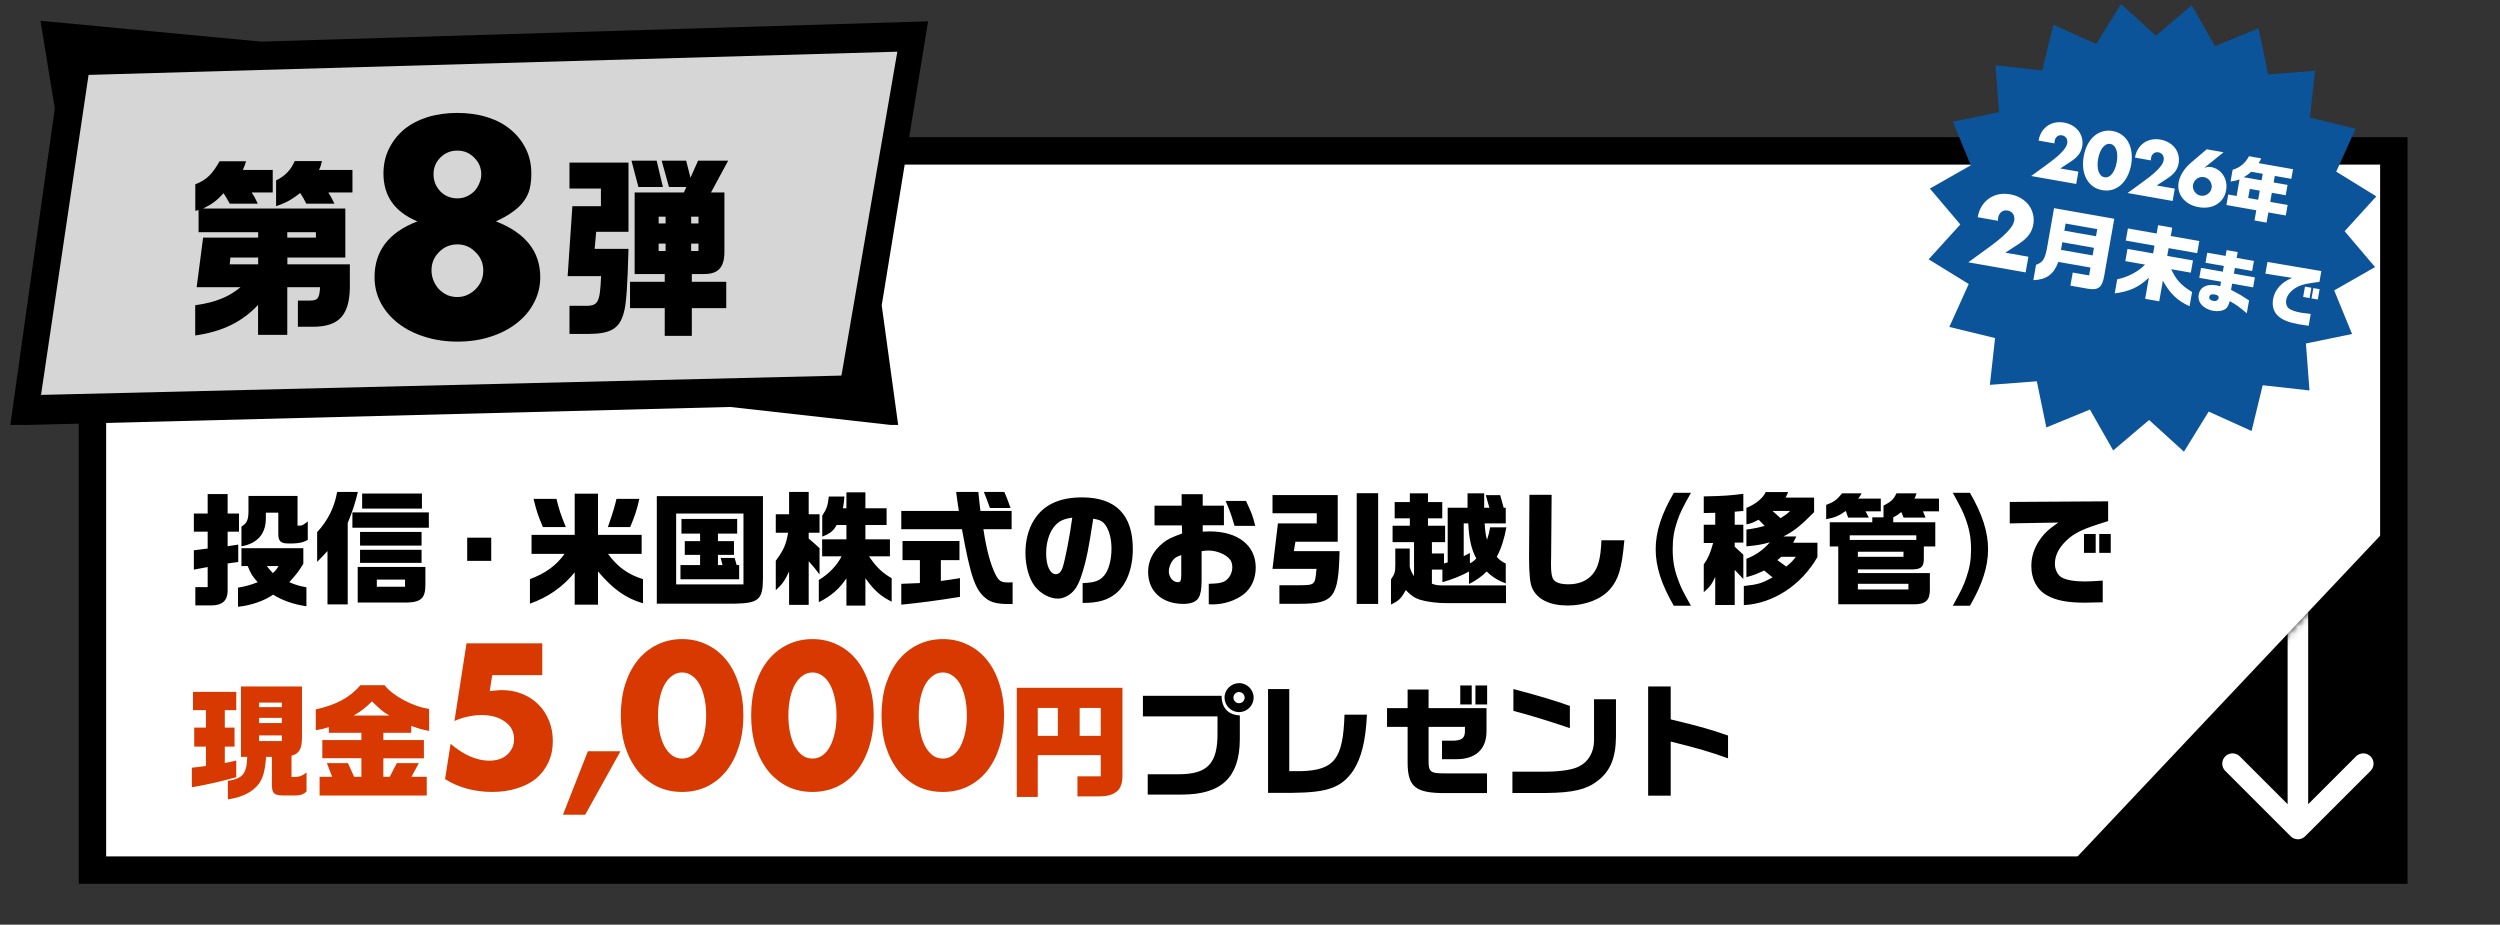
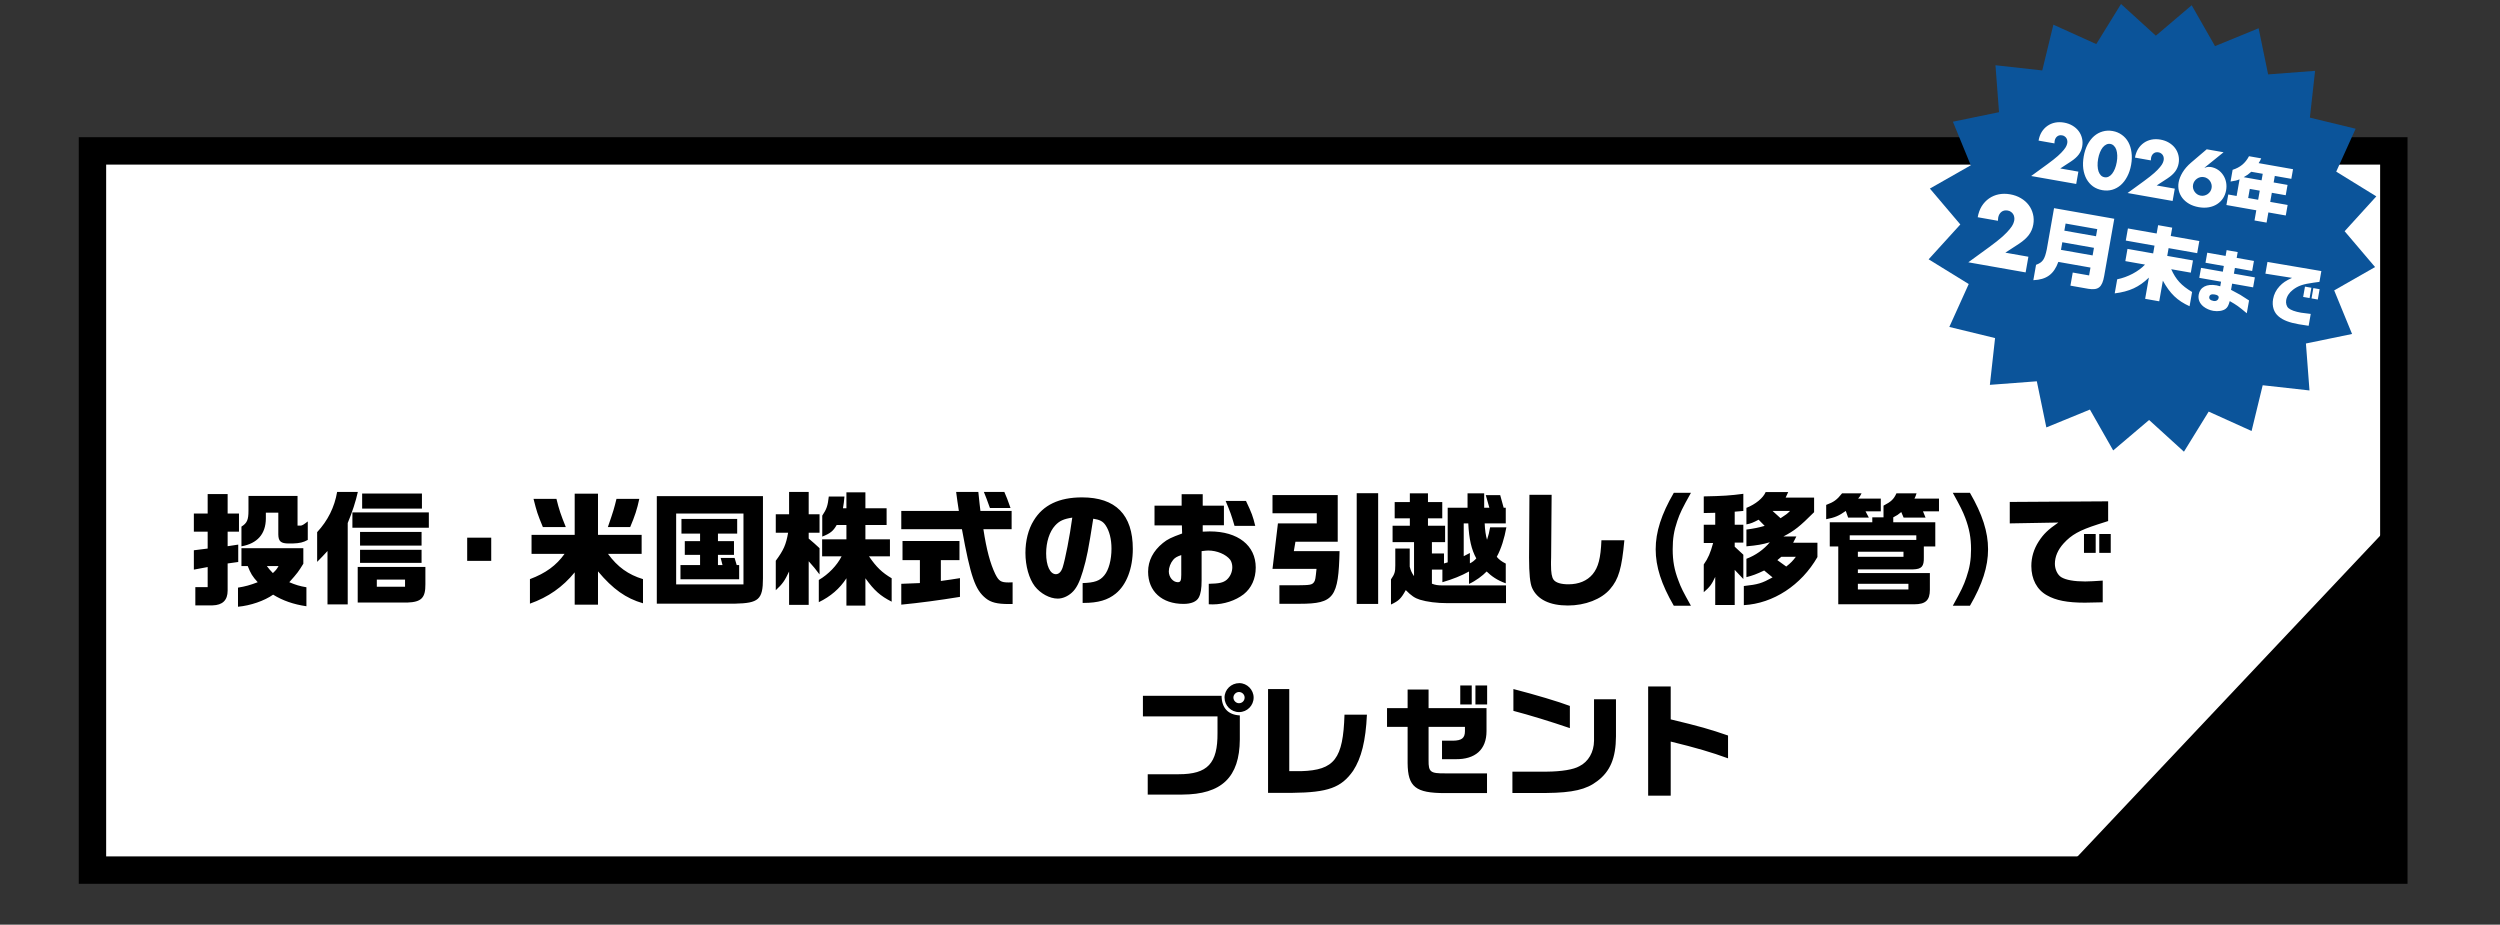
<svg xmlns="http://www.w3.org/2000/svg" width="365" height="135" viewBox="0 0 365 135" fill="none">
  <rect x="0" y="0" width="365" height="135" fill="#333333" stroke="none" />
  <g clip-path="url(#clip0_4102_2430)">
    <rect x="13.499" y="22.036" width="336" height="105" fill="white" stroke="black" stroke-width="4" />
    <path d="M28.519 88.386V85.722H30.319V82.788L28.303 83.166V80.34L30.319 80.088V77.622H28.303V74.976H30.319V72.132H33.235V74.976H34.891V77.622H33.235V79.746L34.783 79.512V82.05L33.235 82.266V86.226C33.235 87.63 32.497 88.35 31.021 88.386H28.519ZM35.251 79.764V76.884C36.061 76.38 36.277 75.912 36.277 74.562V72.402H43.441V76.74H43.909C44.125 76.722 44.359 76.578 44.935 76.128V78.828C44.287 79.188 43.765 79.314 42.721 79.35H42.163C41.011 79.35 40.651 79.044 40.633 78.036V74.85H38.815V75.714C38.797 77.964 37.573 79.35 35.251 79.764ZM34.747 88.584V85.794C35.845 85.614 36.493 85.434 37.627 85.002C36.853 84.156 36.601 83.742 36.169 82.644H35.251V80.034H44.287V82.302C43.567 83.472 43.441 83.652 42.235 85.002C43.171 85.398 43.765 85.578 44.737 85.74V88.512C42.865 88.242 41.263 87.684 39.877 86.82C38.599 87.72 36.565 88.422 34.747 88.584ZM39.841 83.67C40.291 83.238 40.363 83.166 40.669 82.644H38.959C39.337 83.148 39.409 83.22 39.841 83.67ZM47.815 88.242V80.448C47.239 81.078 46.951 81.384 46.303 82.032V77.694C47.869 76.002 48.841 74.04 49.219 71.826H52.243C51.937 73.212 51.451 74.706 50.767 76.362V88.242H47.815ZM52.873 74.256V72.06H61.603V74.256H52.873ZM51.451 77.046V74.814H62.611V77.046H51.451ZM52.567 79.656V77.658H61.549V79.656H52.567ZM52.567 82.176V80.268H61.549V82.176H52.567ZM52.225 87.972V82.77H62.107V85.308C62.125 87.288 61.513 87.9 59.479 87.972H52.225ZM55.015 85.668H59.137V84.624H55.015V85.668ZM68.209 81.888V78.504H71.719V81.888H68.209ZM83.905 88.278V83.562C82.159 85.704 80.053 87.18 77.371 88.134V84.552C79.675 83.688 81.223 82.554 82.429 80.862H77.605V78.09H83.905V72.078H87.307V78.09H93.679V80.862H88.765C90.151 82.77 91.735 83.904 93.877 84.552V88.08C91.375 87.36 89.485 86.01 87.307 83.418V88.278H83.905ZM79.261 76.956C78.433 74.94 78.397 74.796 77.893 72.834H81.241C81.619 74.382 81.871 75.138 82.609 76.956H79.261ZM88.747 76.956C89.593 74.508 89.665 74.22 90.007 72.834H93.337C93.013 74.364 92.689 75.336 92.005 76.956H88.747ZM95.893 88.134V72.438H111.391V84.444C111.391 87.54 110.743 88.062 107.323 88.134H95.893ZM98.719 85.326H108.547V74.976H98.719V85.326ZM99.349 84.57V82.5H102.211V81.006H99.979V79.008H102.211V77.91H99.493V75.768H107.629V77.91H104.821V79.008H107.161V81.006H104.821V82.5H105.487L105.217 81.456H107.251L107.557 82.5H107.917V84.57H99.349ZM115.207 88.314V83.436C114.577 84.786 114.253 85.254 113.263 86.172V81.87C114.415 80.304 114.757 79.53 115.063 77.784H113.263V75.084H115.207V71.826H118.069V75.084H119.653V77.784H118.069V78.63C118.843 79.296 118.969 79.386 119.653 80.034V83.868C119.059 83.058 118.771 82.734 118.069 81.942V88.314H115.207ZM123.577 88.422V84.426C122.605 85.938 121.255 87.09 119.545 87.918V84.678C120.949 83.85 122.191 82.572 122.875 81.222H120.031V78.738H123.577V76.65H122.155C121.651 77.532 121.237 77.874 120.049 78.342V75.282C120.679 74.346 120.859 73.842 121.003 72.492H123.289C123.217 73.32 123.199 73.446 123.073 74.202H123.577V71.88H126.349V74.202H129.445V76.65H126.349V78.738H129.931V81.222H126.871C127.951 82.806 128.779 83.598 130.183 84.426V87.846C128.527 87 127.645 86.226 126.349 84.426V88.422H123.577ZM147.265 88.188C145.591 88.188 144.673 87.954 143.935 87.36C142.369 86.118 141.703 84.174 140.443 77.262H131.587V74.598H139.993C139.795 73.284 139.759 73.086 139.597 71.826H142.837L143.017 73.536L143.143 74.598H147.697V77.262H143.575C144.025 80.25 144.583 82.302 145.303 83.796C145.825 84.84 146.131 85.038 147.265 85.038C147.373 85.038 147.589 85.038 147.841 85.02V88.188H147.265ZM144.529 74.166C144.043 72.816 143.971 72.618 143.647 71.826H146.635C146.959 72.582 147.121 72.96 147.535 74.166H144.529ZM131.587 88.278V85.236L134.305 85.128V81.78H131.767V78.99H140.083V81.78H137.365V84.822C138.697 84.642 138.895 84.606 140.155 84.408V87.144C137.059 87.648 134.215 88.026 131.587 88.278ZM158.065 88.026V85.128C159.793 85.074 160.585 84.804 161.233 83.994C161.881 83.22 162.277 81.726 162.277 80.106C162.277 78.702 161.971 77.514 161.413 76.686C161.035 76.128 160.585 75.876 159.613 75.732C158.911 80.214 158.677 81.438 158.101 83.382C157.615 85.02 157.147 85.938 156.481 86.532C155.887 87.072 155.131 87.396 154.429 87.396C153.259 87.396 151.909 86.658 151.081 85.596C150.235 84.48 149.713 82.644 149.713 80.718C149.713 78.954 150.127 77.28 150.919 76.002C152.287 73.734 154.627 72.618 157.975 72.618C162.889 72.618 165.391 75.156 165.391 80.142C165.391 82.986 164.473 85.38 162.907 86.658C161.737 87.612 160.315 88.026 158.227 88.026H158.065ZM154.159 83.832C154.591 83.832 154.933 83.49 155.149 82.842C155.527 81.654 156.175 78.36 156.553 75.57C155.293 75.768 154.681 76.038 154.051 76.722C153.223 77.622 152.737 79.134 152.737 80.79C152.737 82.59 153.313 83.832 154.159 83.832ZM177.055 88.242C176.893 88.242 176.731 88.242 176.479 88.224V85.236C178.027 85.2 178.585 85.074 179.107 84.642C179.611 84.192 179.917 83.526 179.917 82.806C179.917 82.392 179.791 81.978 179.611 81.726C178.999 80.934 177.667 80.376 176.407 80.376C176.227 80.376 175.849 80.412 175.435 80.466V84.714C175.435 85.956 175.309 86.694 175.021 87.234C174.697 87.846 173.905 88.17 172.789 88.17C169.639 88.17 167.623 86.334 167.623 83.472C167.623 81.87 168.361 80.43 169.783 79.278C170.449 78.738 170.989 78.468 172.591 77.892L172.555 76.704H168.559V73.824H172.519V72.15H175.597V73.824H178.693V76.686H175.597V77.622C176.047 77.604 176.425 77.586 176.623 77.586C180.745 77.586 183.337 79.638 183.337 82.86C183.337 84.498 182.707 85.866 181.573 86.766C180.385 87.684 178.693 88.242 177.055 88.242ZM180.241 76.776C179.755 75.12 179.665 74.868 178.945 73.14H181.915C182.761 74.922 182.923 75.372 183.265 76.776H180.241ZM171.961 85.002C172.357 85.002 172.465 84.768 172.465 83.922V81.042C171.835 81.258 171.547 81.42 171.277 81.744C170.899 82.194 170.647 82.86 170.647 83.418C170.647 84.264 171.259 85.002 171.961 85.002ZM198.079 88.17V72.006H201.211V88.17H198.079ZM186.793 88.152V85.452H189.313C191.293 85.434 191.545 85.398 191.851 84.984C192.031 84.714 192.067 84.498 192.211 83.058H185.785L186.577 76.416H192.247V74.94H185.785V72.276H195.307V79.098H189.133L188.899 80.466H195.577C195.415 87.198 194.785 88.152 189.763 88.152H186.793ZM205.243 86.154C204.559 87.396 204.235 87.72 203.083 88.26V84.588C203.623 83.796 203.713 83.508 203.713 82.536V80.088H205.819V82.734C205.999 83.382 206.089 83.58 206.449 84.12V79.152H203.317V76.758H205.837V75.678H203.623V73.302H205.837V72.024H208.483V73.302H210.571V75.678H208.483V76.758H210.985V79.152H209.059V80.808H210.823V82.266L211.363 82.104V74.13H214.261V72.024H216.691V74.13H217.447L216.925 72.294H219.031L219.535 74.13H219.841V76.416H216.763C216.799 77.352 216.925 78.198 217.105 78.81C217.357 78.036 217.411 77.784 217.555 76.992H219.931C219.643 78.576 219.175 80.124 218.527 81.294C218.869 81.708 219.229 81.978 219.841 82.284V85.164C218.563 84.714 217.735 84.102 217.051 83.436C216.475 84.048 215.431 84.822 214.477 85.254V83.436C213.343 84.066 212.137 84.552 210.589 85.002V83.166H209.059V85.218C209.581 85.416 209.905 85.47 210.679 85.47H219.877V88.062H211.399C209.743 88.062 208.321 87.864 207.313 87.558C206.557 87.324 206.035 86.964 205.243 86.154ZM213.703 81.204L214.603 80.736V82.248C214.963 82.086 215.287 81.816 215.539 81.528C214.837 80.25 214.477 78.72 214.369 76.416H213.703V81.204ZM228.913 88.404C226.249 88.404 224.449 87.522 223.693 85.848C223.387 85.182 223.243 83.76 223.243 81.42L223.297 72.24H226.537L226.465 81.366L226.447 82.014V82.446C226.447 83.616 226.555 84.264 226.825 84.642C227.149 85.074 227.905 85.308 228.985 85.308C230.497 85.308 231.721 84.804 232.531 83.832C233.359 82.824 233.701 81.492 233.809 78.882H237.157C236.779 82.986 236.329 84.552 235.069 86.01C233.809 87.486 231.433 88.404 228.913 88.404ZM244.375 88.44C242.557 85.308 241.729 82.734 241.729 80.196C241.729 77.658 242.557 75.084 244.375 71.952H246.877C245.599 74.238 245.275 74.904 244.879 76.074C244.393 77.496 244.213 78.648 244.213 80.196C244.213 81.888 244.447 83.202 245.059 84.786C245.419 85.776 245.725 86.388 246.877 88.44H244.375ZM254.599 88.35V85.56C256.705 85.326 257.227 85.164 258.793 84.3L257.569 83.292C256.435 83.832 255.895 84.03 254.977 84.264V81.582C256.291 81.096 257.515 80.232 258.397 79.17C257.281 79.494 256.561 79.62 254.977 79.764V77.316C256.165 77.154 256.687 77.046 257.641 76.776L256.759 75.876C255.931 76.308 255.643 76.434 254.977 76.56V74.148C256.309 73.626 257.425 72.708 257.785 71.844H261.079L260.701 72.654H264.859V74.778C262.771 76.866 261.979 77.496 260.377 78.324H262.267L261.799 79.242H265.345V81.33C262.987 85.434 258.901 88.116 254.599 88.35ZM250.423 88.332V84.228C249.901 85.344 249.631 85.704 248.749 86.46V82.41C249.397 81.492 249.721 80.718 250.117 79.278H248.749V76.614H250.423V74.868L248.749 74.904V72.474C251.557 72.42 252.619 72.348 254.527 72.096V74.598L253.267 74.706V76.614H254.527V79.224H253.267V79.818L254.527 80.988V84.534L253.267 83.202V88.332H250.423ZM259.963 75.66C260.809 75.102 260.899 75.048 261.349 74.598H258.793L259.963 75.66ZM260.791 82.716C261.493 82.158 261.709 81.924 262.195 81.294H260.071L259.495 81.78L260.791 82.716ZM266.623 75.804V73.716C267.739 73.302 268.189 72.978 268.945 72.024H271.789C271.573 72.456 271.519 72.528 271.285 72.798H274.597V74.652H272.365L272.851 75.57H269.827L269.485 74.598C268.477 75.318 267.865 75.57 266.623 75.804ZM268.387 88.224V79.782H267.145V76.254H273.355V75.534H274.993V73.824C276.109 73.248 276.487 72.888 276.883 72.024H279.817C279.691 72.438 279.655 72.492 279.511 72.798H283.093V74.652H280.753L281.131 75.57H277.927L277.585 74.76C277.099 75.156 277.027 75.21 276.415 75.534V76.254H282.553V79.782H280.879V81.348C280.915 82.698 280.573 83.094 279.295 83.13H271.249V83.67H281.761V86.118C281.761 87.63 281.131 88.224 279.511 88.224H268.387ZM270.061 78.828H279.781V78.162H270.061V78.828ZM271.249 81.294H277.909V80.556H271.249V81.294ZM271.249 86.064H278.629V85.236H271.249V86.064ZM285.109 88.44C286.351 86.208 286.693 85.488 287.089 84.318C287.575 82.914 287.773 81.726 287.773 80.196C287.773 78.522 287.521 77.19 286.927 75.606C286.549 74.616 286.225 73.968 285.109 71.952H287.611C289.429 75.084 290.257 77.658 290.257 80.196C290.257 82.734 289.429 85.308 287.611 88.44H285.109ZM304.387 87.99C301.849 87.99 300.157 87.666 298.843 86.91C297.385 86.1 296.575 84.552 296.575 82.644C296.575 81.366 296.935 80.16 297.655 79.044C298.357 77.964 299.005 77.334 300.517 76.29L293.425 76.416V73.284L307.789 73.194V76.074C307.249 76.236 306.763 76.398 306.277 76.56C303.595 77.424 302.443 78.072 301.291 79.332C300.445 80.268 300.013 81.276 300.013 82.32C300.013 83.13 300.409 83.958 300.967 84.282C301.633 84.678 302.821 84.894 304.441 84.894C304.981 84.894 305.935 84.84 306.997 84.768V87.936C305.917 87.972 304.963 87.99 304.387 87.99ZM304.261 80.718V77.964H305.971V80.718H304.261ZM306.493 80.718V77.964H308.167V80.718H306.493ZM180.906 103.966C179.736 103.966 178.782 103.012 178.782 101.842C178.782 100.672 179.754 99.736 180.942 99.736C182.076 99.736 183.03 100.708 183.03 101.842C183.03 103.012 182.076 103.966 180.906 103.966ZM180.888 102.67C181.356 102.67 181.716 102.31 181.716 101.842C181.716 101.392 181.338 101.032 180.888 101.032C180.456 101.032 180.078 101.41 180.078 101.842C180.078 102.292 180.456 102.67 180.888 102.67ZM167.568 116.008V113.038H172.104C176.316 113.038 177.792 111.454 177.756 107.008V104.596H166.866V101.59H178.35C178.368 103.372 179.304 104.362 181.014 104.452V107.962C180.978 113.47 178.368 115.99 172.608 116.008H167.568ZM185.136 115.756V100.6H188.232V112.588H189.978C194.838 112.444 196.098 110.788 196.296 104.344H199.572C199.392 108.178 198.762 110.68 197.556 112.534C195.828 115 193.884 115.702 188.682 115.756H185.136ZM213.198 102.85V100.078H214.872V102.85H213.198ZM215.412 102.85V100.078H217.122V102.85H215.412ZM210.984 115.792C206.664 115.792 205.548 114.892 205.512 111.418V106.126H202.506V103.39H205.512V100.672H208.572V103.39H217.032V106.738C217.032 109.438 215.394 110.896 212.46 110.842H210.534V108.142H212.118C213.414 108.124 213.882 107.764 213.882 106.738V106.126H208.572V111.004C208.554 112.714 208.842 112.93 210.984 112.912H217.104V115.792H210.984ZM229.2 106.306C226.41 105.352 223.296 104.398 220.956 103.786V100.6C224.16 101.428 227.598 102.454 229.2 103.066V106.306ZM220.812 115.774V112.66H225.852C227.994 112.642 229.74 112.354 230.586 111.868C231.9 111.22 232.71 109.816 232.728 108.16V102.094H235.932V107.512C235.914 110.662 235.086 112.642 233.196 114.046C231.612 115.27 229.614 115.738 225.798 115.774H220.812ZM240.63 116.17V100.222H243.924V105.028C248.118 106.036 249.648 106.468 252.294 107.386V110.716C249.882 109.834 247.614 109.168 243.924 108.268V116.17H240.63Z" fill="black" />
-     <path d="M33.271 116.71V114.01C35.449 113.668 36.025 112.966 36.097 110.5H35.179V100.222H44.089V107.674C44.089 109.33 43.693 110.032 42.559 110.338V113.434H43.009C43.711 113.434 44.107 113.29 44.755 112.786V115.558C44.341 115.954 43.945 116.116 43.279 116.134H41.263C39.967 116.116 39.679 115.792 39.697 114.406V110.5H38.851C38.689 112.588 38.401 113.596 37.771 114.46C36.853 115.666 35.305 116.422 33.271 116.71ZM28.015 114.946V112.084C29.041 111.976 29.185 111.958 30.067 111.832V109.006H28.357V106.234H30.067V103.678H28.177V101.014H34.495V103.678H32.821V106.234H34.243V109.006H32.821V111.4C33.487 111.274 33.631 111.238 34.495 111.04V113.47C31.993 114.154 30.571 114.478 28.015 114.946ZM37.825 103.246H41.155V102.58H37.825V103.246ZM37.825 105.568H41.155V104.812H37.825V105.568ZM37.825 108.196H41.155V107.368H37.825V108.196ZM46.663 116.152V113.416H48.499L47.725 111.418H50.803L51.703 113.416H52.765V110.698H47.059V108.052H52.765V106.99H48.013V106.162C47.131 106.432 46.987 106.468 46.105 106.612V103.57C49.075 102.922 51.109 101.824 52.621 100.042H56.149C57.337 101.59 60.343 103.192 62.647 103.498V106.72C61.459 106.468 61.261 106.414 60.037 105.982V106.99H55.969V108.052H61.891V110.716H55.969V113.416H56.905L57.931 111.418H61.153L60.073 113.416H62.305V116.152H46.663ZM51.631 104.47H56.851C55.897 103.912 55.555 103.624 54.313 102.4C53.305 103.39 52.783 103.786 51.631 104.47ZM79.173 98.572H71.865L71.501 100.896C71.837 100.859 72.145 100.831 72.425 100.812C72.705 100.775 72.995 100.756 73.293 100.756C74.357 100.756 75.347 100.943 76.261 101.316C77.176 101.689 77.96 102.203 78.613 102.856C79.267 103.509 79.78 104.293 80.153 105.208C80.527 106.123 80.713 107.121 80.713 108.204C80.713 109.343 80.499 110.369 80.069 111.284C79.659 112.199 79.071 112.983 78.305 113.636C77.54 114.271 76.607 114.756 75.505 115.092C74.404 115.447 73.181 115.624 71.837 115.624C70.568 115.624 69.355 115.465 68.197 115.148C67.059 114.849 65.985 114.383 64.977 113.748L65.789 108.596C66.723 109.399 67.675 110.015 68.645 110.444C69.616 110.855 70.54 111.06 71.417 111.06C72.537 111.06 73.424 110.761 74.077 110.164C74.731 109.548 75.057 108.792 75.057 107.896C75.057 106.851 74.619 106.011 73.741 105.376C72.864 104.723 71.716 104.396 70.297 104.396C69.663 104.396 69.009 104.471 68.337 104.62C67.665 104.751 67.003 104.965 66.349 105.264L68.113 93.924H79.173V98.572ZM85.829 109.688H90.588L85.436 118.956H82.189L85.829 109.688ZM96.072 104.452C96.072 105.385 96.156 106.235 96.324 107C96.492 107.765 96.725 108.428 97.024 108.988C97.341 109.548 97.715 109.987 98.144 110.304C98.573 110.603 99.059 110.752 99.6 110.752C100.123 110.752 100.599 110.603 101.028 110.304C101.476 109.987 101.849 109.548 102.148 108.988C102.447 108.428 102.68 107.765 102.848 107C103.016 106.235 103.1 105.385 103.1 104.452C103.1 103.537 103.016 102.697 102.848 101.932C102.68 101.148 102.447 100.485 102.148 99.944C101.849 99.384 101.476 98.955 101.028 98.656C100.599 98.339 100.123 98.18 99.6 98.18C99.059 98.18 98.573 98.339 98.144 98.656C97.715 98.955 97.341 99.384 97.024 99.944C96.725 100.485 96.492 101.148 96.324 101.932C96.156 102.697 96.072 103.537 96.072 104.452ZM90.64 104.452C90.64 102.772 90.855 101.251 91.284 99.888C91.732 98.507 92.348 97.331 93.132 96.36C93.935 95.389 94.877 94.643 95.96 94.12C97.061 93.579 98.275 93.308 99.6 93.308C100.907 93.308 102.111 93.579 103.212 94.12C104.313 94.643 105.256 95.389 106.04 96.36C106.824 97.331 107.431 98.507 107.86 99.888C108.308 101.251 108.532 102.772 108.532 104.452C108.532 106.132 108.308 107.663 107.86 109.044C107.431 110.407 106.824 111.583 106.04 112.572C105.256 113.543 104.313 114.299 103.212 114.84C102.111 115.363 100.907 115.624 99.6 115.624C98.275 115.624 97.061 115.363 95.96 114.84C94.877 114.299 93.935 113.543 93.132 112.572C92.348 111.583 91.732 110.407 91.284 109.044C90.855 107.663 90.64 106.132 90.64 104.452ZM115.103 104.452C115.103 105.385 115.187 106.235 115.355 107C115.523 107.765 115.757 108.428 116.055 108.988C116.373 109.548 116.746 109.987 117.175 110.304C117.605 110.603 118.09 110.752 118.631 110.752C119.154 110.752 119.63 110.603 120.059 110.304C120.507 109.987 120.881 109.548 121.179 108.988C121.478 108.428 121.711 107.765 121.879 107C122.047 106.235 122.131 105.385 122.131 104.452C122.131 103.537 122.047 102.697 121.879 101.932C121.711 101.148 121.478 100.485 121.179 99.944C120.881 99.384 120.507 98.955 120.059 98.656C119.63 98.339 119.154 98.18 118.631 98.18C118.09 98.18 117.605 98.339 117.175 98.656C116.746 98.955 116.373 99.384 116.055 99.944C115.757 100.485 115.523 101.148 115.355 101.932C115.187 102.697 115.103 103.537 115.103 104.452ZM109.671 104.452C109.671 102.772 109.886 101.251 110.315 99.888C110.763 98.507 111.379 97.331 112.163 96.36C112.966 95.389 113.909 94.643 114.991 94.12C116.093 93.579 117.306 93.308 118.631 93.308C119.938 93.308 121.142 93.579 122.243 94.12C123.345 94.643 124.287 95.389 125.071 96.36C125.855 97.331 126.462 98.507 126.891 99.888C127.339 101.251 127.563 102.772 127.563 104.452C127.563 106.132 127.339 107.663 126.891 109.044C126.462 110.407 125.855 111.583 125.071 112.572C124.287 113.543 123.345 114.299 122.243 114.84C121.142 115.363 119.938 115.624 118.631 115.624C117.306 115.624 116.093 115.363 114.991 114.84C113.909 114.299 112.966 113.543 112.163 112.572C111.379 111.583 110.763 110.407 110.315 109.044C109.886 107.663 109.671 106.132 109.671 104.452ZM134.135 104.452C134.135 105.385 134.219 106.235 134.387 107C134.555 107.765 134.788 108.428 135.087 108.988C135.404 109.548 135.777 109.987 136.207 110.304C136.636 110.603 137.121 110.752 137.663 110.752C138.185 110.752 138.661 110.603 139.091 110.304C139.539 109.987 139.912 109.548 140.211 108.988C140.509 108.428 140.743 107.765 140.911 107C141.079 106.235 141.163 105.385 141.163 104.452C141.163 103.537 141.079 102.697 140.911 101.932C140.743 101.148 140.509 100.485 140.211 99.944C139.912 99.384 139.539 98.955 139.091 98.656C138.661 98.339 138.185 98.18 137.663 98.18C137.121 98.18 136.636 98.339 136.207 98.656C135.777 98.955 135.404 99.384 135.087 99.944C134.788 100.485 134.555 101.148 134.387 101.932C134.219 102.697 134.135 103.537 134.135 104.452ZM128.703 104.452C128.703 102.772 128.917 101.251 129.347 99.888C129.795 98.507 130.411 97.331 131.195 96.36C131.997 95.389 132.94 94.643 134.023 94.12C135.124 93.579 136.337 93.308 137.663 93.308C138.969 93.308 140.173 93.579 141.275 94.12C142.376 94.643 143.319 95.389 144.103 96.36C144.887 97.331 145.493 98.507 145.923 99.888C146.371 101.251 146.595 102.772 146.595 104.452C146.595 106.132 146.371 107.663 145.923 109.044C145.493 110.407 144.887 111.583 144.103 112.572C143.319 113.543 142.376 114.299 141.275 114.84C140.173 115.363 138.969 115.624 137.663 115.624C136.337 115.624 135.124 115.363 134.023 114.84C132.94 114.299 131.997 113.543 131.195 112.572C130.411 111.583 129.795 110.407 129.347 109.044C128.917 107.663 128.703 106.132 128.703 104.452ZM160.71 113.344V110.248H151.512V116.35H148.452V100.42H163.878V113.29C163.878 114.334 163.59 115.144 163.05 115.558C162.348 116.098 161.646 116.278 160.08 116.278H157.308V113.344H160.71ZM151.512 103.354V107.44H154.446V103.354H151.512ZM157.632 107.44H160.71V103.354H157.632V107.44Z" fill="#D73900" />
    <g clip-path="url(#clip1_4102_2430)">
      <path d="M319.987 0.766L323.393 6.735L329.757 4.126L331.147 10.862L338.003 10.342L337.243 17.174L343.922 18.796L341.089 25.06L346.943 28.67L342.315 33.758L346.761 38.991L340.792 42.397L343.401 48.761L336.665 50.151L337.185 57.006L330.353 56.246L328.731 62.926L322.467 60.093L318.856 65.947L313.768 61.319L308.526 65.763L305.13 59.796L298.766 62.404L297.376 55.669L290.521 56.188L291.28 49.357L284.601 47.734L287.434 41.47L281.58 37.86L286.208 32.772L281.764 27.53L287.731 24.134L285.123 17.77L291.858 16.379L291.338 9.524L298.17 10.284L299.793 3.604L306.056 6.438L309.667 0.584L314.755 5.211L319.987 0.766Z" fill="#0B549A" />
      <path d="M303.126 26.858L296.55 25.698L298.947 23.954C299.579 23.492 300.081 23.097 300.452 22.767C300.824 22.431 301.106 22.142 301.297 21.9C301.496 21.66 301.628 21.459 301.693 21.3C301.759 21.14 301.802 21.002 301.822 20.887C301.844 20.764 301.843 20.641 301.82 20.518C301.804 20.396 301.764 20.285 301.7 20.184C301.637 20.076 301.553 19.987 301.446 19.916C301.348 19.839 301.223 19.787 301.071 19.76C300.782 19.709 300.538 19.763 300.339 19.922C300.147 20.081 300.026 20.302 299.977 20.584C299.963 20.663 299.953 20.781 299.948 20.936L297.63 20.527C297.714 20.051 297.866 19.631 298.086 19.267C298.314 18.905 298.594 18.608 298.925 18.377C299.256 18.145 299.627 17.986 300.036 17.902C300.453 17.819 300.892 17.819 301.355 17.9C301.81 17.98 302.216 18.127 302.573 18.338C302.937 18.552 303.238 18.813 303.473 19.123C303.709 19.432 303.875 19.782 303.97 20.171C304.066 20.553 304.078 20.953 304.004 21.372C303.925 21.82 303.754 22.218 303.492 22.566C303.238 22.909 302.866 23.241 302.377 23.565L300.8 24.594L303.443 25.06L303.126 26.858ZM306.325 23.2C306.262 23.561 306.236 23.895 306.249 24.203C306.262 24.51 306.307 24.783 306.384 25.02C306.469 25.258 306.583 25.453 306.728 25.605C306.873 25.75 307.051 25.841 307.26 25.878C307.463 25.914 307.657 25.888 307.844 25.802C308.039 25.71 308.213 25.566 308.367 25.369C308.52 25.173 308.656 24.933 308.773 24.648C308.89 24.363 308.981 24.04 309.044 23.679C309.107 23.325 309.132 22.995 309.119 22.687C309.107 22.372 309.062 22.1 308.984 21.87C308.906 21.633 308.791 21.442 308.638 21.296C308.494 21.143 308.32 21.05 308.118 21.014C307.909 20.977 307.71 21.005 307.522 21.099C307.336 21.185 307.162 21.326 307.001 21.521C306.849 21.71 306.713 21.95 306.595 22.242C306.478 22.527 306.388 22.846 306.325 23.2ZM304.224 22.829C304.338 22.179 304.525 21.605 304.784 21.108C305.052 20.604 305.37 20.191 305.74 19.869C306.117 19.548 306.532 19.323 306.987 19.195C307.45 19.061 307.938 19.039 308.451 19.129C308.956 19.218 309.403 19.405 309.793 19.69C310.183 19.967 310.497 20.32 310.734 20.749C310.971 21.178 311.125 21.675 311.197 22.238C311.278 22.796 311.261 23.4 311.146 24.05C311.031 24.7 310.84 25.277 310.573 25.781C310.314 26.279 309.999 26.692 309.628 27.021C309.258 27.343 308.842 27.572 308.379 27.706C307.917 27.833 307.434 27.852 306.928 27.763C306.415 27.672 305.964 27.489 305.573 27.211C305.191 26.928 304.878 26.571 304.634 26.141C304.398 25.705 304.24 25.208 304.16 24.65C304.088 24.086 304.109 23.479 304.224 22.829ZM317.202 29.34L310.626 28.18L313.023 26.436C313.655 25.974 314.157 25.579 314.528 25.249C314.9 24.913 315.182 24.624 315.373 24.382C315.572 24.142 315.704 23.941 315.769 23.782C315.835 23.622 315.878 23.484 315.898 23.369C315.92 23.246 315.919 23.123 315.896 23C315.88 22.878 315.84 22.767 315.776 22.666C315.713 22.558 315.629 22.469 315.522 22.398C315.424 22.321 315.299 22.269 315.147 22.242C314.858 22.191 314.614 22.245 314.415 22.404C314.223 22.563 314.102 22.784 314.053 23.066C314.039 23.145 314.029 23.263 314.024 23.418L311.706 23.009C311.79 22.533 311.942 22.113 312.162 21.749C312.39 21.387 312.67 21.09 313.001 20.858C313.332 20.627 313.703 20.468 314.112 20.384C314.529 20.301 314.968 20.301 315.431 20.382C315.885 20.462 316.292 20.608 316.649 20.82C317.013 21.034 317.314 21.295 317.549 21.605C317.785 21.914 317.951 22.264 318.046 22.653C318.142 23.035 318.154 23.435 318.08 23.854C318.001 24.302 317.83 24.7 317.568 25.048C317.314 25.391 316.942 25.724 316.453 26.047L314.876 27.076L317.519 27.542L317.202 29.34ZM324.64 22.23L321.852 24.486L321.895 24.493C322.119 24.406 322.298 24.363 322.432 24.364C322.567 24.358 322.685 24.364 322.786 24.382C323.183 24.452 323.535 24.592 323.84 24.803C324.146 25.013 324.398 25.273 324.596 25.584C324.796 25.887 324.933 26.228 325.008 26.606C325.083 26.984 325.084 27.375 325.013 27.779C324.937 28.213 324.786 28.603 324.561 28.951C324.337 29.291 324.049 29.575 323.696 29.803C323.351 30.026 322.952 30.179 322.498 30.262C322.044 30.346 321.549 30.341 321.015 30.247C320.473 30.151 320.003 29.986 319.605 29.753C319.207 29.518 318.881 29.238 318.626 28.91C318.378 28.583 318.207 28.225 318.111 27.836C318.018 27.44 318.007 27.036 318.079 26.624C318.161 26.162 318.35 25.681 318.646 25.183C318.951 24.678 319.363 24.203 319.88 23.758L322.181 21.796L324.64 22.23ZM320.185 26.973C320.152 27.161 320.157 27.344 320.2 27.523C320.244 27.694 320.316 27.852 320.418 27.997C320.519 28.141 320.642 28.264 320.788 28.364C320.942 28.465 321.112 28.533 321.3 28.566C321.488 28.599 321.668 28.593 321.839 28.549C322.018 28.506 322.18 28.434 322.324 28.333C322.469 28.232 322.591 28.108 322.691 27.962C322.793 27.809 322.86 27.638 322.893 27.45C322.926 27.263 322.921 27.083 322.876 26.911C322.833 26.733 322.761 26.571 322.66 26.426C322.559 26.282 322.432 26.159 322.279 26.058C322.132 25.957 321.965 25.891 321.778 25.858C321.59 25.824 321.407 25.829 321.228 25.872C321.056 25.916 320.898 25.989 320.754 26.09C320.609 26.191 320.486 26.319 320.385 26.472C320.285 26.618 320.218 26.785 320.185 26.973ZM329.157 32.189L329.419 30.702L325.056 29.933L325.327 28.396L326.548 28.612L326.977 26.179C326.583 26.343 326.392 26.391 325.661 26.506L325.963 24.792C327.071 24.439 327.807 23.838 328.354 22.807L330.136 23.121C329.985 23.46 329.957 23.506 329.76 23.817L334.782 24.702L334.534 26.11L332.121 25.685L331.953 26.64L333.982 26.998L333.716 28.505L331.687 28.147L331.453 29.477L333.994 29.925L333.723 31.461L331.182 31.013L330.92 32.5L329.157 32.189ZM327.58 25.869L330.19 26.329L330.359 25.374L328.684 25.079C328.215 25.494 328.136 25.541 327.58 25.869ZM328.233 28.909L329.69 29.166L329.924 27.836L328.467 27.579L328.233 28.909ZM295.742 39.772L287.373 38.296L290.423 36.076C291.228 35.488 291.866 34.985 292.338 34.566C292.811 34.137 293.17 33.769 293.414 33.462C293.667 33.156 293.835 32.901 293.918 32.698C294.002 32.494 294.056 32.319 294.082 32.172C294.11 32.016 294.109 31.859 294.08 31.703C294.06 31.547 294.009 31.406 293.927 31.278C293.847 31.14 293.739 31.026 293.603 30.936C293.478 30.838 293.32 30.773 293.127 30.738C292.759 30.674 292.448 30.742 292.195 30.944C291.95 31.147 291.797 31.428 291.733 31.787C291.716 31.888 291.703 32.037 291.697 32.235L288.746 31.715C288.853 31.108 289.047 30.574 289.328 30.111C289.617 29.651 289.973 29.273 290.395 28.977C290.816 28.682 291.288 28.481 291.809 28.374C292.339 28.268 292.899 28.267 293.487 28.371C294.066 28.473 294.583 28.659 295.038 28.929C295.502 29.2 295.884 29.533 296.184 29.927C296.484 30.321 296.695 30.766 296.816 31.261C296.939 31.747 296.953 32.257 296.859 32.79C296.759 33.36 296.541 33.866 296.207 34.31C295.884 34.745 295.411 35.169 294.789 35.581L292.781 36.89L296.145 37.483L295.742 39.772ZM296.867 40.908L297.263 38.663C298.241 38.299 298.521 37.886 298.833 36.393L299.891 30.39L308.684 31.94L307.208 40.307C306.919 41.95 306.352 42.398 304.895 42.166L302.283 41.705L302.62 39.791L305.008 40.212L305.21 39.065L300.518 38.238C299.858 40.047 298.795 40.822 296.867 40.908ZM301.395 33.677L306.016 34.492L306.2 33.452L301.579 32.637L301.395 33.677ZM300.902 36.478L305.522 37.292L305.718 36.182L301.097 35.367L300.902 36.478ZM313.191 43.628L313.737 40.532C312.311 41.914 310.892 42.565 308.749 42.833L309.112 40.777C310.64 40.474 312.238 39.634 313.17 38.629L310.299 38.123L310.613 36.338L314.36 36.999L314.56 35.864L310.364 35.124L310.677 33.352L314.872 34.092L315.087 32.874L317.143 33.237L316.929 34.454L321.1 35.19L320.788 36.962L316.616 36.227L316.416 37.361L320.174 38.024L319.859 39.808L316.999 39.304C317.682 40.826 318.469 41.683 320.044 42.631L319.677 44.711C317.884 43.895 316.832 42.881 315.778 40.977L315.247 43.991L313.191 43.628ZM323.139 45.385C322.607 45.291 322.108 45.071 321.706 44.756C321.137 44.3 320.889 43.688 321.009 43.009C321.202 41.916 322.185 41.408 323.623 41.662C323.77 41.688 323.897 41.721 324.157 41.797L324.275 41.127L321.094 40.566L321.351 39.109L324.532 39.67L324.68 38.833L322.001 38.36L322.26 36.893L324.939 37.365L325.088 36.518L326.703 36.803L326.554 37.65L329.075 38.095L328.816 39.562L326.295 39.117L326.147 39.955L329.21 40.495L328.953 41.952L325.89 41.412L325.731 42.318C326.688 42.822 326.863 42.924 327.075 43.042C327.342 43.201 327.441 43.27 328.361 43.868L328.031 45.739C326.793 44.699 326.566 44.547 325.543 43.96C325.369 44.6 325.217 44.888 324.925 45.1C324.54 45.388 323.818 45.504 323.139 45.385ZM323.19 43.941C323.555 44.006 323.862 43.816 323.921 43.481C323.966 43.225 323.78 43.071 323.357 42.996C322.874 42.911 322.61 43.027 322.555 43.342C322.501 43.647 322.717 43.858 323.19 43.941ZM335.628 47.343C334.24 47.098 333.345 46.758 332.699 46.217C331.98 45.634 331.686 44.709 331.87 43.665C331.993 42.965 332.307 42.34 332.808 41.799C333.297 41.276 333.712 40.994 334.64 40.569L330.748 39.953L331.05 38.24L338.917 39.576L338.639 41.152C338.328 41.188 338.047 41.23 337.765 41.272C336.214 41.486 335.522 41.729 334.77 42.307C334.217 42.738 333.883 43.248 333.782 43.819C333.704 44.262 333.841 44.753 334.115 44.984C334.441 45.265 335.07 45.498 335.957 45.654C336.252 45.706 336.779 45.769 337.367 45.832L337.062 47.565C336.467 47.481 335.944 47.399 335.628 47.343ZM336.261 43.352L336.527 41.846L337.462 42.011L337.197 43.517L336.261 43.352ZM337.482 43.568L337.748 42.061L338.664 42.222L338.398 43.729L337.482 43.568Z" fill="white" />
    </g>
    <path d="M350.5 128.036V75.036L300.5 128.036H350.5Z" fill="black" />
    <mask id="mask0_4102_2430" style="mask-type:alpha" maskUnits="userSpaceOnUse" x="300" y="75" width="51" height="54">
-       <path d="M350.5 128.036V75.036L300.5 128.036H350.5Z" fill="#5A5A5A" />
-     </mask>
+       </mask>
    <g mask="url(#mask0_4102_2430)">
      <path d="M334.433 122.097C335.018 122.683 335.968 122.683 336.554 122.097L346.1 112.551C346.686 111.965 346.686 111.015 346.1 110.43C345.514 109.844 344.564 109.844 343.979 110.43L335.493 118.915L327.008 110.43C326.422 109.844 325.472 109.844 324.887 110.43C324.301 111.015 324.301 111.965 324.887 112.551L334.433 122.097ZM335.493 77.036L333.993 77.036L333.993 121.036L335.493 121.036L336.993 121.036L336.993 77.036L335.493 77.036Z" fill="white" />
    </g>
  </g>
  <g clip-path="url(#clip2_4102_2430)">
    <g clip-path="url(#clip3_4102_2430)">
      <path d="M128.73 44.576L135.5 3.116L38.1 6.076L5.91 3.036L8 15.836L1.5 62.106L106.6 59.416L131.15 62.166L128.73 44.576Z" fill="black" />
-       <path d="M122.85 54.836L5.99 57.656L12.93 10.936L131.01 7.546L122.85 54.836Z" fill="#D6D6D6" />
-       <path d="M63 39.46C63 39.992 63.098 40.496 63.294 40.972C63.49 41.448 63.756 41.868 64.092 42.232C64.428 42.568 64.82 42.848 65.268 43.072C65.744 43.268 66.248 43.366 66.78 43.366C67.284 43.366 67.76 43.268 68.208 43.072C68.684 42.848 69.09 42.568 69.426 42.232C69.79 41.868 70.07 41.462 70.266 41.014C70.462 40.538 70.56 40.034 70.56 39.502C70.56 38.438 70.182 37.542 69.426 36.814C68.698 36.058 67.816 35.68 66.78 35.68C65.716 35.68 64.82 36.058 64.092 36.814C63.364 37.542 63 38.424 63 39.46ZM63.294 25.432C63.294 26.412 63.63 27.252 64.302 27.952C64.974 28.624 65.8 28.96 66.78 28.96C67.284 28.96 67.746 28.862 68.166 28.666C68.586 28.47 68.95 28.218 69.258 27.91C69.566 27.574 69.804 27.196 69.972 26.776C70.168 26.356 70.266 25.922 70.266 25.474C70.266 24.522 69.93 23.71 69.258 23.038C68.586 22.338 67.76 21.988 66.78 21.988C65.8 21.988 64.974 22.324 64.302 22.996C63.63 23.668 63.294 24.48 63.294 25.432ZM60.942 32.32C57.638 30.948 55.986 28.624 55.986 25.348C55.986 24.004 56.252 22.8 56.784 21.736C57.316 20.644 58.044 19.706 58.968 18.922C59.92 18.138 61.054 17.536 62.37 17.116C63.714 16.696 65.184 16.486 66.78 16.486C68.376 16.486 69.832 16.696 71.148 17.116C72.492 17.536 73.626 18.138 74.55 18.922C75.502 19.706 76.244 20.644 76.776 21.736C77.308 22.8 77.574 24.004 77.574 25.348C77.574 26.188 77.49 26.944 77.322 27.616C77.154 28.26 76.86 28.862 76.44 29.422C76.048 29.954 75.516 30.458 74.844 30.934C74.2 31.41 73.388 31.872 72.408 32.32C76.72 34 78.876 36.716 78.876 40.468C78.876 41.812 78.568 43.058 77.952 44.206C77.364 45.354 76.524 46.348 75.432 47.188C74.368 48.028 73.094 48.686 71.61 49.162C70.154 49.638 68.544 49.876 66.78 49.876C65.072 49.876 63.476 49.638 61.992 49.162C60.536 48.714 59.262 48.07 58.17 47.23C57.078 46.39 56.224 45.396 55.608 44.248C54.992 43.1 54.684 41.84 54.684 40.468C54.684 36.632 56.77 33.916 60.942 32.32Z" fill="black" />
    </g>
    <path d="M28.711 41.933L29.654 34.689H37.692V33.897H28.993V30.671L28.514 30.784V26.907C30.133 26.285 30.991 25.436 32.061 23.54H35.932C35.707 24.191 35.679 24.304 35.454 24.813H39.817V28.096H36.749C37.157 28.747 37.227 28.86 37.636 29.737H33.553C33.103 28.945 33.019 28.803 32.638 28.209C31.625 29.313 31.02 29.765 29.654 30.445H50.417V37.604H41.957V38.594H51.078V41.283C51.177 45.923 49.628 47.734 45.574 47.706H43.491V43.886H45.138C46.405 43.886 46.63 43.603 46.729 41.933H41.943V48.895H37.678V44.509C35.369 46.999 32.455 48.414 28.5 48.98V44.565C31.358 44.169 33.342 43.405 35.116 41.933H28.697H28.711ZM37.692 38.594V37.604H33.638L33.539 38.594H37.692ZM47.01 23.512C46.827 24.219 46.813 24.332 46.574 24.813H51.458V28.096H47.939C48.319 28.718 48.39 28.86 48.826 29.737H44.716C44.308 28.916 44.237 28.803 43.829 28.181C42.506 29.199 41.774 29.596 40.31 30.105V26.341C41.633 25.69 42.492 24.785 43.027 23.512H47.01ZM46.123 34.689V33.897H41.943V34.689H46.123Z" fill="black" />
    <path d="M83.552 30.105H87.733V27.53H83.144V23.738H91.758V33.84H87.043L86.818 36.33H91.758C91.632 41.509 91.435 44.537 91.069 45.669C90.463 47.961 89.168 48.725 86.001 48.753H83.144V44.65H85.171C87.353 44.707 87.578 44.31 87.761 40.32H82.876L83.566 30.105H83.552ZM97.051 41.141V40.009H92.659V28.096H99.852L100.204 27.303H97.671L96.601 23.455H100.176L100.809 25.945L101.921 23.455H106.313L103.808 28.096H105.764V36.472C105.821 38.99 104.948 40.009 102.78 40.009H101.007V41.141H106.032V44.99H101.007V49.036H97.051V44.99H91.984V41.141H97.051ZM96.784 27.303H93.208L92.195 23.455H95.869L96.784 27.303ZM97.178 32.623V31.633H96.164V32.623H97.178ZM97.178 36.642V35.566H96.164V36.642H97.178ZM101.978 32.623V31.633H100.908V32.623H101.978ZM101.978 36.642V35.566H100.908V36.642H101.978Z" fill="black" />
  </g>
  <defs>
    <clipPath id="clip0_4102_2430">
      <rect width="341" height="129" fill="white" transform="translate(11.499 0.036)" />
    </clipPath>
    <clipPath id="clip1_4102_2430">
      <rect width="66" height="66" fill="white" transform="translate(287.493 -4.964) rotate(10)" />
    </clipPath>
    <clipPath id="clip2_4102_2430">
-       <rect width="134" height="59" fill="white" transform="translate(1.5 3.036)" />
-     </clipPath>
+       </clipPath>
    <clipPath id="clip3_4102_2430">
      <rect width="134" height="59.13" fill="white" transform="translate(1.5 3.036)" />
    </clipPath>
  </defs>
</svg>